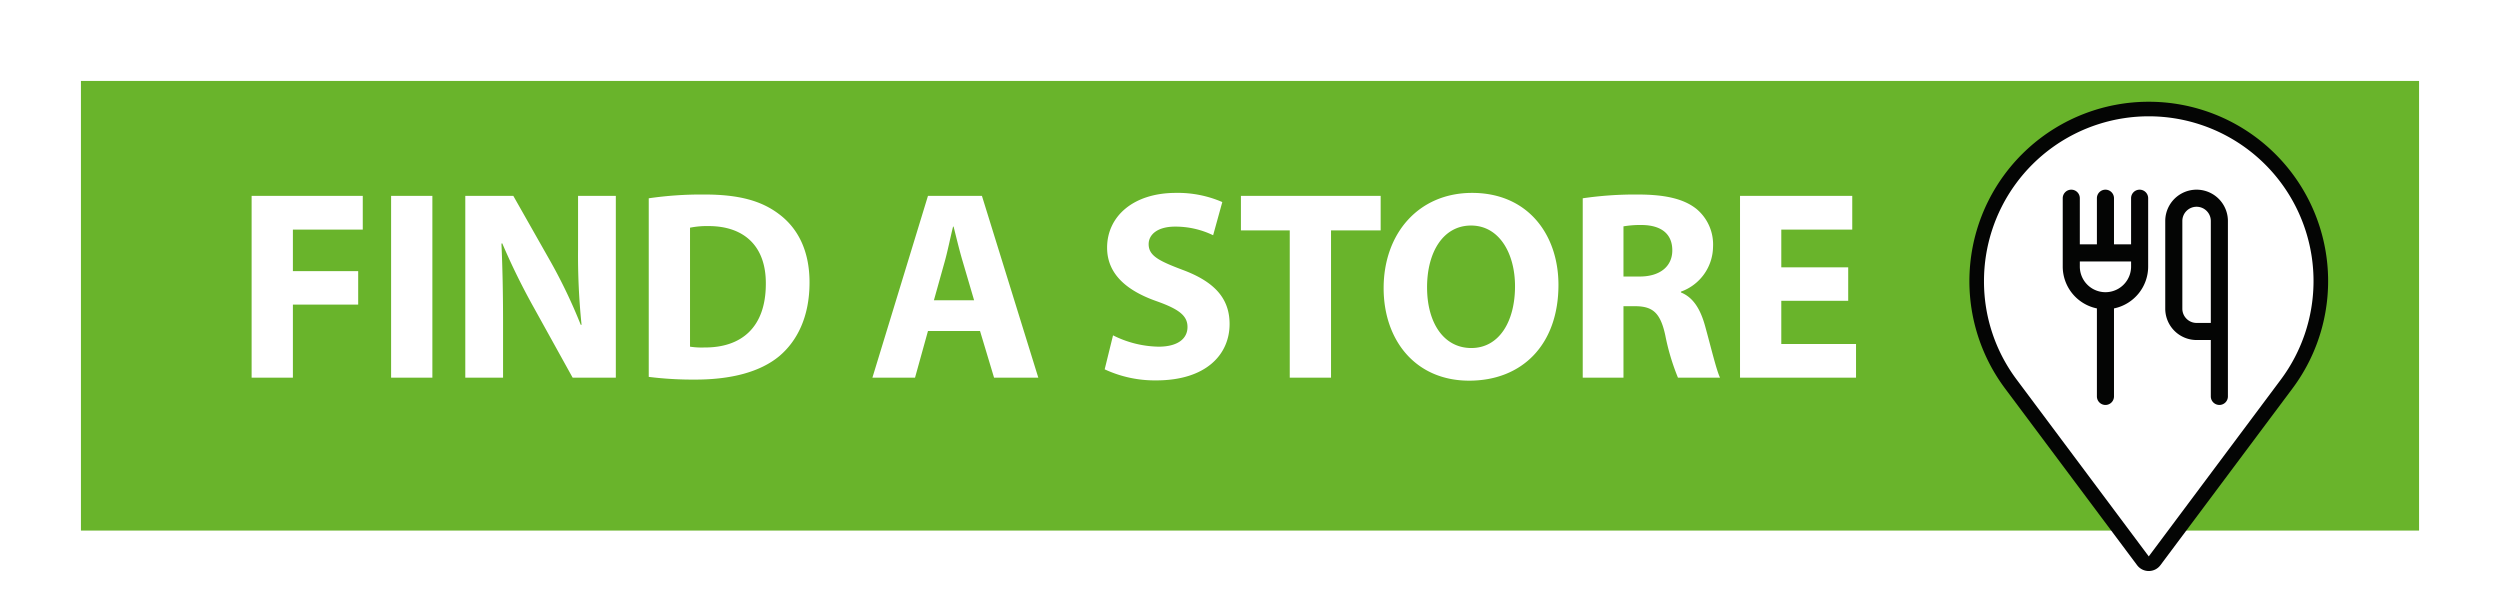
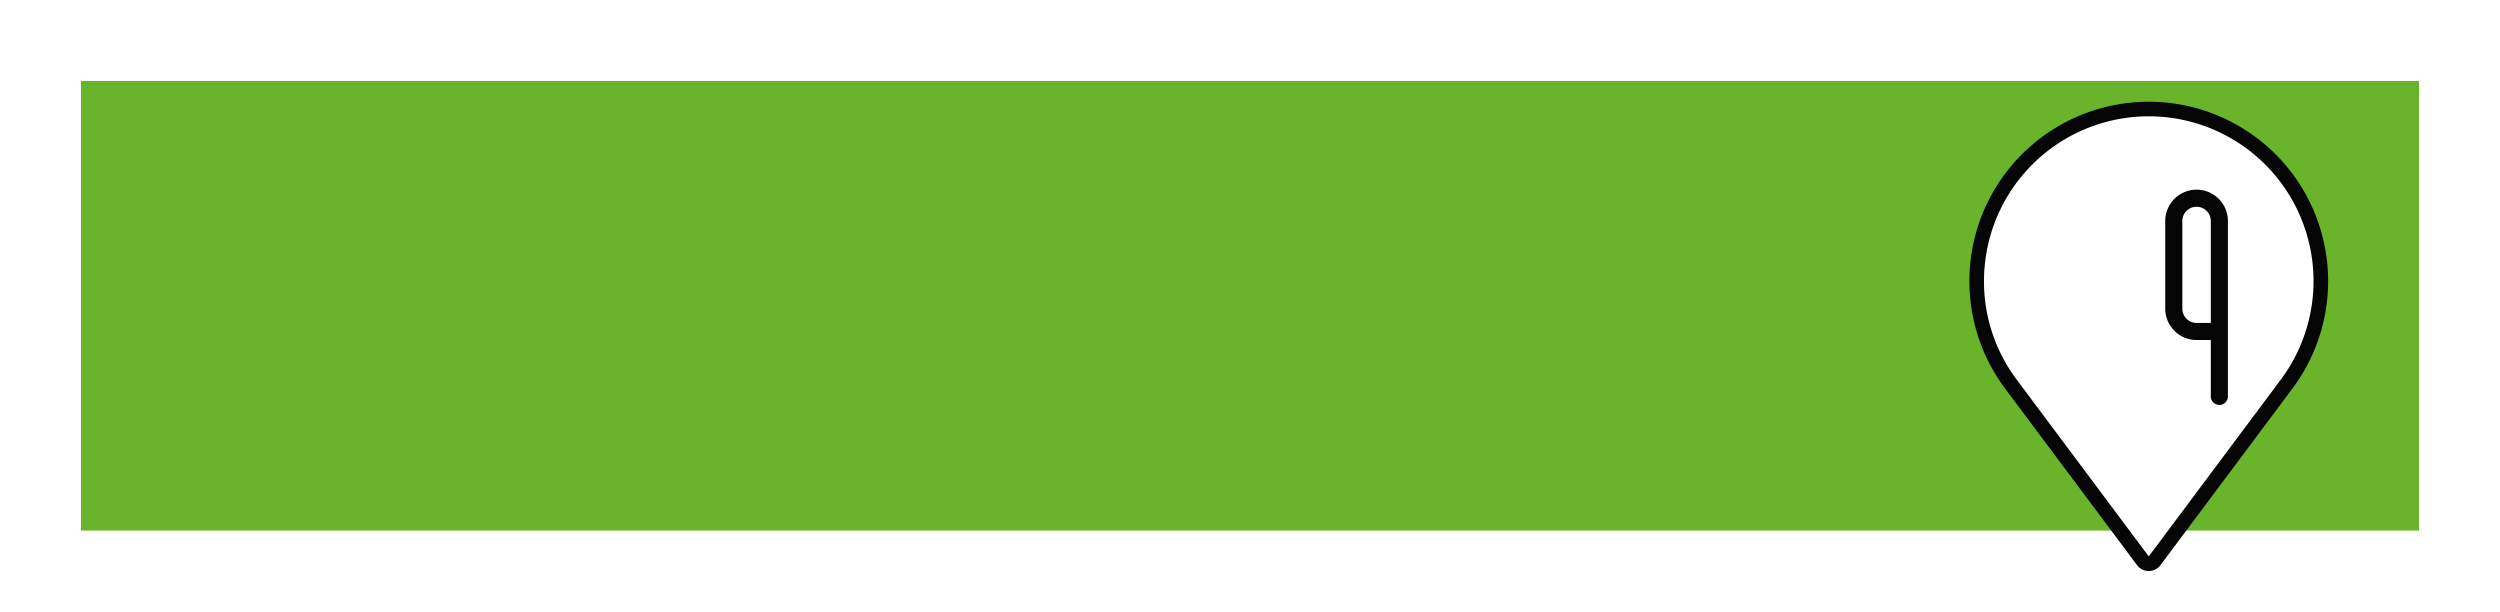
<svg xmlns="http://www.w3.org/2000/svg" width="278" height="68" viewBox="0 0 278 68">
  <defs>
    <style>.a{fill:none;}.b{fill:#69b42b;}.c{fill:#fff;}.d{clip-path:url(#c);}.e{fill:#040504;}.f{filter:url(#a);}</style>
    <filter id="a" x="0" y="0" width="278" height="68" filterUnits="userSpaceOnUse">
      <feOffset dy="3" input="SourceAlpha" />
      <feGaussianBlur stdDeviation="3" result="b" />
      <feFlood flood-opacity="0.161" />
      <feComposite operator="in" in2="b" />
      <feComposite in="SourceGraphic" />
    </filter>
    <clipPath id="c">
      <rect class="a" width="39.891" height="52.185" />
    </clipPath>
  </defs>
  <g transform="translate(-1511 -24)">
    <g transform="translate(7293 725)">
      <g class="f" transform="matrix(1, 0, 0, 1, -5782, -701)">
        <path class="b" d="M0,0H260V50H0Z" transform="translate(9 6)" />
      </g>
-       <path class="c" d="M1.98,0H6.57V-8.13h7.26v-3.72H6.57v-4.62h7.77v-3.75H1.98ZM17.49-20.22V0h4.59V-20.22ZM29.94,0V-6.09c0-3.3-.06-6.15-.18-8.82l.09-.03A75.107,75.107,0,0,0,33.36-7.8L37.68,0h4.8V-20.22h-4.2v5.91a75.037,75.037,0,0,0,.39,8.43h-.09a58.624,58.624,0,0,0-3.3-6.93l-4.2-7.41H25.74V0Zm16.2-.09a39.594,39.594,0,0,0,5.19.3c3.96,0,7.2-.84,9.33-2.61,1.95-1.65,3.36-4.32,3.36-8.19,0-3.57-1.32-6.06-3.42-7.62-1.95-1.47-4.44-2.16-8.28-2.16a40.815,40.815,0,0,0-6.18.42Zm4.59-16.59a9.508,9.508,0,0,1,2.07-.18c3.93,0,6.39,2.22,6.36,6.42,0,4.83-2.7,7.11-6.84,7.08a8.413,8.413,0,0,1-1.59-.09ZM82.98-5.19,84.54,0h4.92L83.19-20.22h-6L71.01,0h4.74l1.44-5.19ZM77.85-8.61l1.2-4.29c.33-1.17.63-2.7.93-3.9h.06c.3,1.2.66,2.7,1.02,3.9l1.26,4.29ZM96.84-.93A13.233,13.233,0,0,0,102.57.3c5.55,0,8.16-2.88,8.16-6.27,0-2.85-1.68-4.71-5.25-6.03-2.61-.99-3.75-1.56-3.75-2.85,0-1.05.96-1.95,2.94-1.95a9.612,9.612,0,0,1,4.23.96l1.02-3.69a12.388,12.388,0,0,0-5.16-1.02c-4.77,0-7.65,2.64-7.65,6.09,0,2.94,2.19,4.8,5.55,5.97,2.43.87,3.39,1.59,3.39,2.85,0,1.32-1.11,2.19-3.21,2.19a11.666,11.666,0,0,1-5.07-1.26ZM117.42,0h4.59V-16.38h5.52v-3.84H111.99v3.84h5.43ZM137.7-20.55c-5.97,0-9.84,4.53-9.84,10.59,0,5.76,3.51,10.29,9.51,10.29,5.91,0,9.93-4.02,9.93-10.65C147.3-15.9,143.91-20.55,137.7-20.55Zm-.12,3.63c3.15,0,4.89,3.12,4.89,6.75,0,3.93-1.77,6.87-4.86,6.87-3.06,0-4.92-2.79-4.92-6.75C132.69-13.98,134.49-16.92,137.58-16.92ZM150,0h4.53V-7.95h1.38c1.86.03,2.73.72,3.27,3.24A25.3,25.3,0,0,0,160.59,0h4.68c-.39-.78-1.02-3.42-1.65-5.7-.51-1.86-1.29-3.21-2.7-3.78v-.09a5.366,5.366,0,0,0,3.57-4.98,5.133,5.133,0,0,0-1.86-4.23c-1.44-1.14-3.54-1.59-6.54-1.59a40.177,40.177,0,0,0-6.09.42Zm4.53-16.83a11.414,11.414,0,0,1,2.07-.15c2.1.03,3.36.96,3.36,2.82,0,1.77-1.35,2.91-3.63,2.91h-1.8Zm24.99,4.56h-7.44v-4.2h7.89v-3.75H167.49V0h12.9V-3.75h-8.31v-4.8h7.44Z" transform="translate(-5756 -659)" />
    </g>
    <g transform="translate(1729.996 35.313)">
      <g class="d">
        <path class="c" d="M21.133,2A19.135,19.135,0,0,0,5.78,32.552L20.487,52.236a.807.807,0,0,0,1.292,0L36.488,32.551A19.135,19.135,0,0,0,21.133,2" transform="translate(-1.188 -1.187)" />
        <path class="e" d="M19.946,0a19.947,19.947,0,0,1,16.005,31.85L21.243,51.534a1.619,1.619,0,0,1-2.594,0L3.941,31.851A19.948,19.948,0,0,1,19.946,0Zm0,50.557,14.7-19.679A18.322,18.322,0,1,0,1.624,19.945,18.168,18.168,0,0,0,5.243,30.879Z" transform="translate(0 0.001)" />
-         <path class="e" d="M30.859,24.082a.95.95,0,0,0-.95.95v7.6a4.758,4.758,0,0,0,3.8,4.654v9.785a.95.95,0,0,0,1.9,0V37.286a4.758,4.758,0,0,0,3.8-4.654v-7.6a.95.95,0,1,0-1.9,0v5.13h-1.9v-5.13a.95.95,0,0,0-1.9,0v5.13h-1.9v-5.13a.95.95,0,0,0-.95-.95m6.651,7.98v.57a2.85,2.85,0,0,1-5.7,0v-.57Z" transform="translate(-19.529 -14.303)" />
        <path class="e" d="M59.766,48.021a.95.95,0,0,0,.95-.95V27.565a3.483,3.483,0,0,0-6.967,0v9.754A3.487,3.487,0,0,0,57.232,40.8h1.583v6.269a.95.95,0,0,0,.95.95M57.232,38.9a1.585,1.585,0,0,1-1.583-1.583V27.565a1.583,1.583,0,0,1,3.167,0V38.9Z" transform="translate(-31.969 -14.303)" />
      </g>
    </g>
  </g>
</svg>